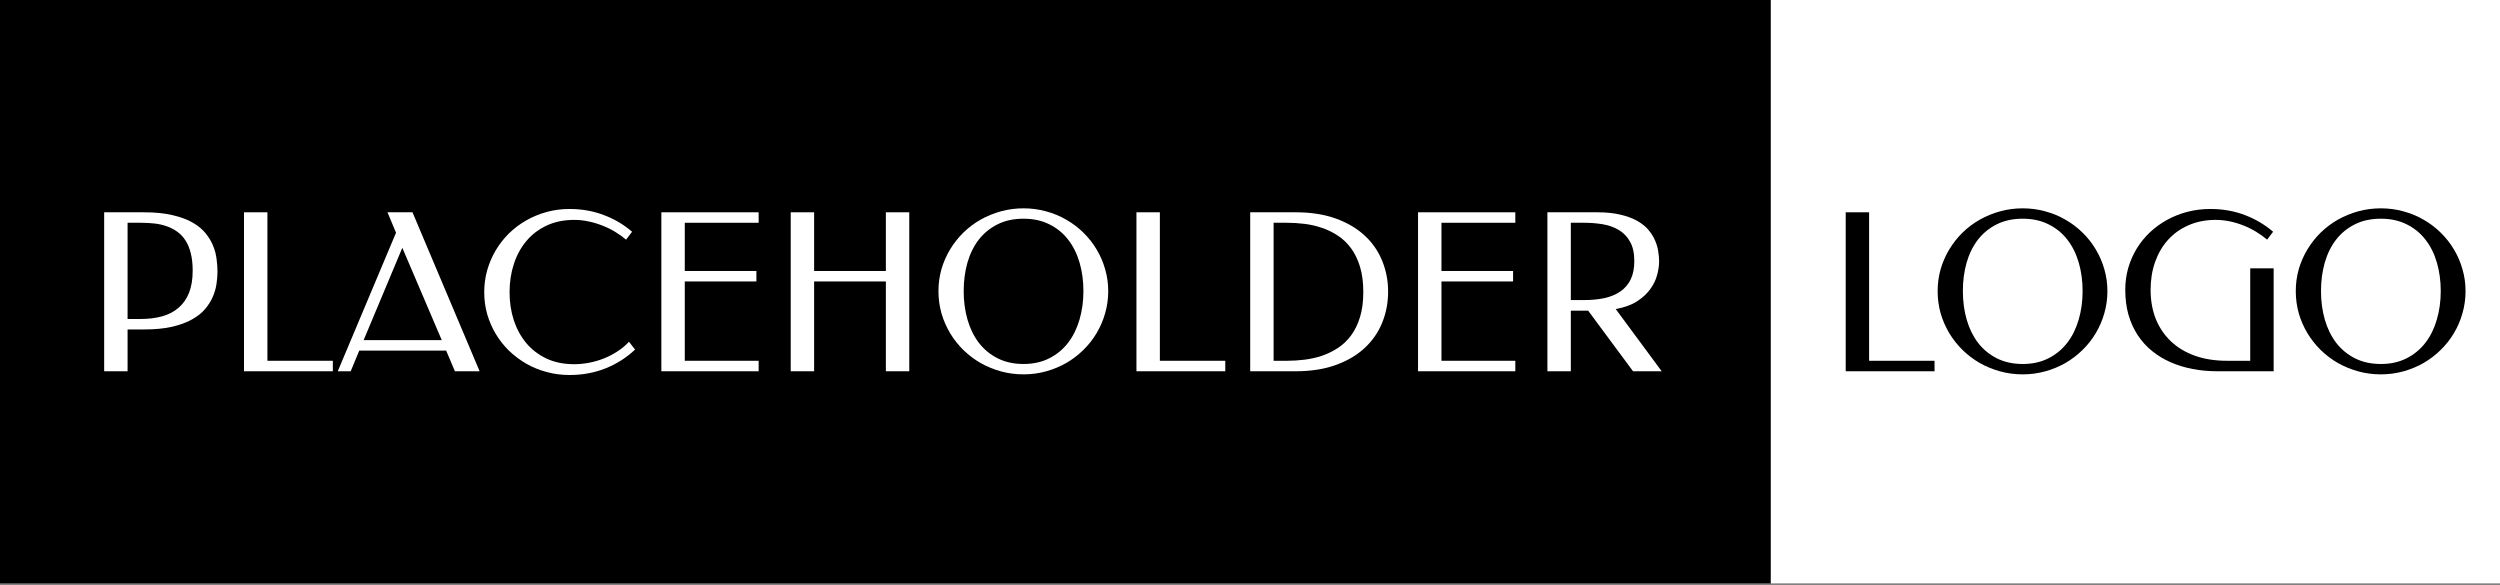
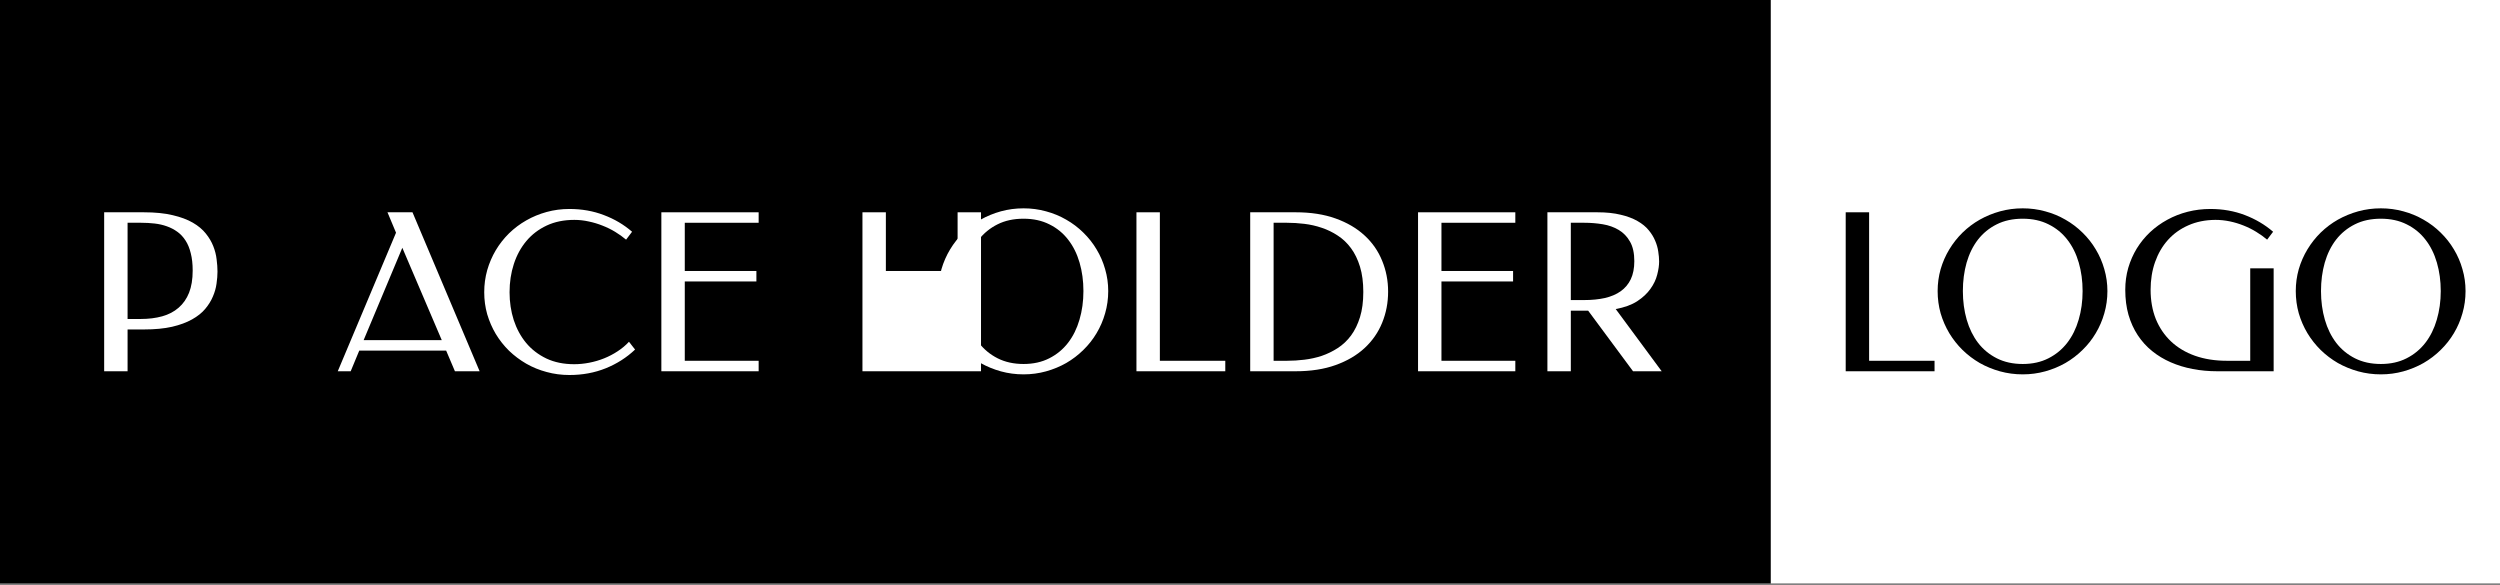
<svg xmlns="http://www.w3.org/2000/svg" width="100%" height="100%" viewBox="0 0 500 117" version="1.1" xml:space="preserve" style="fill-rule:evenodd;clip-rule:evenodd;stroke-linejoin:round;stroke-miterlimit:2;">
  <rect x="0" y="0" width="500" height="117" fill="#808080" stroke="none" />
  <rect x="0" y="0" width="354.167" height="116.667" />
  <rect x="354.167" y="0" width="145.833" height="116.667" style="fill:#fff;" />
  <path d="M373.823,72.156l13.085,0l0,2.096l-17.767,-0l-0,-31.794l4.682,-0l-0,29.698Z" style="fill-rule:nonzero;" />
  <path d="M404.548,74.872c-1.568,-0 -3.079,-0.2 -4.533,-0.599c-1.44,-0.399 -2.794,-0.955 -4.062,-1.668c-1.255,-0.727 -2.402,-1.596 -3.443,-2.608c-1.026,-1.012 -1.91,-2.131 -2.651,-3.357c-0.741,-1.24 -1.319,-2.566 -1.732,-3.977c-0.399,-1.425 -0.599,-2.908 -0.599,-4.447c0,-1.511 0.2,-2.972 0.599,-4.383c0.413,-1.412 0.991,-2.73 1.732,-3.956c0.741,-1.226 1.625,-2.345 2.651,-3.357c1.041,-1.012 2.188,-1.874 3.443,-2.587c1.268,-0.713 2.622,-1.268 4.062,-1.668c1.454,-0.399 2.965,-0.598 4.533,-0.598c1.554,-0 3.05,0.199 4.49,0.598c1.44,0.385 2.787,0.941 4.041,1.668c1.254,0.713 2.395,1.575 3.421,2.587c1.042,1.012 1.925,2.131 2.65,3.357c0.742,1.226 1.313,2.544 1.713,3.956c0.412,1.411 0.62,2.872 0.62,4.383c0,1.539 -0.208,3.022 -0.62,4.447c-0.4,1.411 -0.971,2.737 -1.713,3.977c-0.725,1.226 -1.608,2.345 -2.65,3.357c-1.026,1.012 -2.167,1.881 -3.421,2.608c-1.254,0.713 -2.601,1.269 -4.041,1.668c-1.44,0.399 -2.936,0.599 -4.49,0.599Zm-0,-2.074c1.938,-0 3.649,-0.378 5.131,-1.133c1.497,-0.756 2.751,-1.789 3.764,-3.101c1.012,-1.311 1.774,-2.851 2.287,-4.618c0.528,-1.782 0.791,-3.692 0.791,-5.73c0,-2.024 -0.256,-3.92 -0.769,-5.688c-0.514,-1.767 -1.276,-3.3 -2.288,-4.597c-0.998,-1.297 -2.245,-2.316 -3.742,-3.057c-1.497,-0.756 -3.221,-1.133 -5.174,-1.133c-1.981,-0 -3.72,0.377 -5.217,1.133c-1.483,0.741 -2.73,1.76 -3.742,3.057c-0.998,1.297 -1.753,2.83 -2.266,4.597c-0.499,1.768 -0.748,3.664 -0.748,5.688c-0,2.038 0.256,3.948 0.769,5.73c0.513,1.767 1.269,3.307 2.266,4.618c1.013,1.312 2.267,2.345 3.764,3.101c1.496,0.755 3.221,1.133 5.174,1.133Z" style="fill-rule:nonzero;" />
  <path d="M430.121,57.959c-0,2.153 0.35,4.105 1.046,5.858c0.712,1.74 1.725,3.229 3.037,4.469c1.313,1.24 2.909,2.195 4.788,2.865c1.896,0.67 4.021,1.005 6.375,1.005l4.679,0l-0,-18.494l4.683,-0l0,20.59l-11.287,-0c-1.696,-0 -3.329,-0.15 -4.896,-0.45c-1.571,-0.299 -3.038,-0.748 -4.408,-1.346c-1.367,-0.599 -2.609,-1.347 -3.717,-2.246c-1.113,-0.897 -2.067,-1.952 -2.867,-3.164c-0.8,-1.211 -1.416,-2.573 -1.858,-4.083c-0.429,-1.512 -0.642,-3.179 -0.642,-5.004c0,-1.525 0.196,-2.986 0.596,-4.383c0.413,-1.397 0.983,-2.694 1.713,-3.891c0.741,-1.198 1.625,-2.281 2.65,-3.25c1.041,-0.97 2.187,-1.796 3.441,-2.48c1.271,-0.699 2.629,-1.233 4.084,-1.604c1.454,-0.371 2.975,-0.556 4.554,-0.556c2.466,0 4.762,0.406 6.887,1.219c2.121,0.812 4.004,1.924 5.642,3.335l-1.196,1.582c-0.654,-0.556 -1.383,-1.076 -2.179,-1.561c-0.783,-0.484 -1.625,-0.905 -2.525,-1.261c-0.883,-0.356 -1.804,-0.634 -2.758,-0.834c-0.955,-0.2 -1.917,-0.299 -2.888,-0.299c-2.008,0.014 -3.812,0.378 -5.408,1.09c-1.596,0.699 -2.959,1.675 -4.084,2.929c-1.112,1.24 -1.966,2.709 -2.566,4.405c-0.596,1.696 -0.896,3.549 -0.896,5.559Z" style="fill-rule:nonzero;" />
  <path d="M476.175,74.872c-1.567,-0 -3.079,-0.2 -4.533,-0.599c-1.438,-0.399 -2.792,-0.955 -4.063,-1.668c-1.254,-0.727 -2.4,-1.596 -3.441,-2.608c-1.025,-1.012 -1.909,-2.131 -2.65,-3.357c-0.742,-1.24 -1.321,-2.566 -1.734,-3.977c-0.4,-1.425 -0.6,-2.908 -0.6,-4.447c0,-1.511 0.2,-2.972 0.6,-4.383c0.413,-1.412 0.992,-2.73 1.733,-3.956c0.742,-1.226 1.625,-2.345 2.65,-3.357c1.042,-1.012 2.188,-1.874 3.442,-2.587c1.271,-0.713 2.625,-1.268 4.063,-1.668c1.454,-0.399 2.966,-0.598 4.533,-0.598c1.554,-0 3.05,0.199 4.492,0.598c1.437,0.385 2.783,0.941 4.037,1.668c1.258,0.713 2.396,1.575 3.425,2.587c1.038,1.012 1.921,2.131 2.65,3.357c0.742,1.226 1.313,2.544 1.709,3.956c0.416,1.411 0.62,2.872 0.62,4.383c0,1.539 -0.204,3.022 -0.62,4.447c-0.396,1.411 -0.967,2.737 -1.709,3.977c-0.729,1.226 -1.612,2.345 -2.65,3.357c-1.029,1.012 -2.167,1.881 -3.425,2.608c-1.254,0.713 -2.6,1.269 -4.037,1.668c-1.442,0.399 -2.938,0.599 -4.492,0.599Zm-0,-2.074c1.937,-0 3.65,-0.378 5.133,-1.133c1.496,-0.756 2.75,-1.789 3.763,-3.101c1.012,-1.311 1.775,-2.851 2.287,-4.618c0.525,-1.782 0.792,-3.692 0.792,-5.73c0,-2.024 -0.258,-3.92 -0.771,-5.688c-0.512,-1.767 -1.275,-3.3 -2.287,-4.597c-1,-1.297 -2.246,-2.316 -3.742,-3.057c-1.496,-0.756 -3.221,-1.133 -5.175,-1.133c-1.983,-0 -3.721,0.377 -5.217,1.133c-1.483,0.741 -2.729,1.76 -3.741,3.057c-1,1.297 -1.754,2.83 -2.267,4.597c-0.5,1.768 -0.75,3.664 -0.75,5.688c0,2.038 0.258,3.948 0.771,5.73c0.512,1.767 1.271,3.307 2.267,4.618c1.012,1.312 2.266,2.345 3.762,3.101c1.496,0.755 3.221,1.133 5.175,1.133Z" style="fill-rule:nonzero;" />
  <path d="M25.516,65.892l-0,8.36l-4.683,-0l0,-31.794l7.954,-0c2.238,-0 4.155,0.192 5.752,0.577c1.596,0.371 2.936,0.87 4.019,1.497c1.084,0.627 1.953,1.354 2.609,2.181c0.656,0.812 1.155,1.66 1.497,2.544c0.342,0.87 0.563,1.746 0.662,2.63c0.114,0.869 0.172,1.682 0.172,2.437c-0,0.741 -0.065,1.547 -0.193,2.416c-0.114,0.856 -0.356,1.711 -0.727,2.566c-0.356,0.855 -0.87,1.682 -1.539,2.48c-0.656,0.784 -1.533,1.483 -2.63,2.096c-1.084,0.613 -2.416,1.104 -3.999,1.475c-1.568,0.356 -3.442,0.535 -5.623,0.535l-3.271,-0Zm-0,-21.339l-0,19.243l2.63,0c1.582,0 3.014,-0.178 4.297,-0.534c1.283,-0.357 2.374,-0.927 3.272,-1.711c0.912,-0.784 1.61,-1.781 2.095,-2.993c0.485,-1.226 0.727,-2.708 0.727,-4.448c0,-1.325 -0.128,-2.48 -0.385,-3.463c-0.242,-0.998 -0.591,-1.846 -1.048,-2.544c-0.456,-0.713 -1.004,-1.298 -1.646,-1.754c-0.627,-0.456 -1.326,-0.819 -2.095,-1.09c-0.756,-0.271 -1.568,-0.456 -2.438,-0.556c-0.869,-0.1 -1.767,-0.15 -2.694,-0.15l-2.715,0Z" style="fill:#fff;fill-rule:nonzero;" />
-   <path d="M53.483,72.156l13.085,0l-0,2.096l-17.768,-0l-0,-31.794l4.682,-0l0,29.698Z" style="fill:#fff;fill-rule:nonzero;" />
  <path d="M95.924,74.252l-4.939,-0l-1.753,-4.127l-17.383,0l-1.711,4.127l-2.587,-0l11.653,-27.71l-1.71,-4.084l5.003,-0l13.427,31.794Zm-23.199,-6.222l15.63,-0l-7.89,-18.474l-7.74,18.474Z" style="fill:#fff;fill-rule:nonzero;" />
  <path d="M113.885,41.795c2.48,0 4.775,0.406 6.884,1.219c2.124,0.798 4.006,1.91 5.645,3.335l-1.197,1.582c-0.656,-0.556 -1.383,-1.076 -2.182,-1.561c-0.797,-0.484 -1.639,-0.898 -2.522,-1.24c-0.884,-0.356 -1.803,-0.634 -2.758,-0.833c-0.955,-0.214 -1.918,-0.321 -2.887,-0.321c-2.081,-0 -3.927,0.378 -5.538,1.133c-1.61,0.756 -2.965,1.789 -4.062,3.1c-1.098,1.312 -1.932,2.844 -2.502,4.597c-0.57,1.754 -0.855,3.635 -0.855,5.645c-0,1.967 0.278,3.82 0.834,5.559c0.57,1.739 1.397,3.264 2.48,4.576c1.097,1.311 2.452,2.351 4.063,3.121c1.61,0.756 3.456,1.133 5.537,1.133c0.998,0 2.01,-0.099 3.036,-0.299c1.026,-0.199 2.017,-0.491 2.972,-0.876c0.955,-0.385 1.853,-0.856 2.694,-1.412c0.855,-0.555 1.611,-1.19 2.267,-1.903l1.219,1.561c-1.683,1.597 -3.635,2.844 -5.859,3.742c-2.224,0.898 -4.647,1.347 -7.269,1.347c-1.583,0 -3.101,-0.2 -4.555,-0.599c-1.454,-0.384 -2.815,-0.941 -4.084,-1.667c-1.254,-0.727 -2.401,-1.59 -3.442,-2.587c-1.026,-1.012 -1.91,-2.132 -2.651,-3.357c-0.727,-1.226 -1.297,-2.537 -1.711,-3.935c-0.399,-1.411 -0.598,-2.879 -0.598,-4.404c-0,-1.525 0.199,-3.001 0.598,-4.426c0.414,-1.425 0.984,-2.751 1.711,-3.977c0.741,-1.24 1.625,-2.366 2.651,-3.378c1.041,-1.012 2.188,-1.875 3.442,-2.587c1.269,-0.727 2.63,-1.29 4.084,-1.689c1.454,-0.399 2.972,-0.599 4.555,-0.599Z" style="fill:#fff;fill-rule:nonzero;" />
  <path d="M151.729,42.458l0,2.095l-14.774,0l-0,9.643l14.325,0l0,2.095l-14.325,0l-0,15.865l14.774,0l0,2.096l-19.457,-0l0,-31.794l19.457,-0Z" style="fill:#fff;fill-rule:nonzero;" />
-   <path d="M181.855,74.252l-4.682,-0l-0,-17.961l-14.347,0l0,17.961l-4.682,-0l-0,-31.794l4.682,-0l0,11.738l14.347,0l-0,-11.738l4.682,-0l0,31.794Z" style="fill:#fff;fill-rule:nonzero;" />
+   <path d="M181.855,74.252l-4.682,-0l-0,-17.961l0,17.961l-4.682,-0l-0,-31.794l4.682,-0l0,11.738l14.347,0l-0,-11.738l4.682,-0l0,31.794Z" style="fill:#fff;fill-rule:nonzero;" />
  <path d="M204.712,74.872c-1.568,-0 -3.079,-0.2 -4.533,-0.599c-1.439,-0.399 -2.794,-0.955 -4.062,-1.668c-1.255,-0.727 -2.402,-1.596 -3.443,-2.608c-1.026,-1.012 -1.91,-2.131 -2.651,-3.357c-0.741,-1.24 -1.318,-2.566 -1.732,-3.977c-0.399,-1.425 -0.599,-2.908 -0.599,-4.447c0,-1.511 0.2,-2.972 0.599,-4.383c0.414,-1.412 0.991,-2.73 1.732,-3.956c0.741,-1.226 1.625,-2.345 2.651,-3.357c1.041,-1.012 2.188,-1.874 3.443,-2.587c1.268,-0.713 2.623,-1.268 4.062,-1.668c1.454,-0.399 2.965,-0.598 4.533,-0.598c1.553,-0 3.05,0.199 4.49,0.598c1.44,0.385 2.787,0.941 4.041,1.668c1.254,0.713 2.394,1.575 3.421,2.587c1.041,1.012 1.924,2.131 2.651,3.357c0.742,1.226 1.312,2.544 1.711,3.956c0.413,1.411 0.62,2.872 0.62,4.383c-0,1.539 -0.207,3.022 -0.62,4.447c-0.399,1.411 -0.969,2.737 -1.711,3.977c-0.727,1.226 -1.61,2.345 -2.651,3.357c-1.026,1.012 -2.167,1.881 -3.421,2.608c-1.254,0.713 -2.601,1.269 -4.041,1.668c-1.44,0.399 -2.937,0.599 -4.49,0.599Zm0,-2.074c1.938,-0 3.649,-0.378 5.131,-1.133c1.497,-0.756 2.752,-1.789 3.764,-3.101c1.011,-1.311 1.774,-2.851 2.287,-4.618c0.528,-1.782 0.791,-3.692 0.791,-5.73c0,-2.024 -0.256,-3.92 -0.769,-5.688c-0.514,-1.767 -1.276,-3.3 -2.288,-4.597c-0.998,-1.297 -2.245,-2.316 -3.742,-3.057c-1.496,-0.756 -3.221,-1.133 -5.174,-1.133c-1.982,-0 -3.72,0.377 -5.217,1.133c-1.482,0.741 -2.73,1.76 -3.742,3.057c-0.998,1.297 -1.753,2.83 -2.266,4.597c-0.499,1.768 -0.749,3.664 -0.749,5.688c0,2.038 0.257,3.948 0.77,5.73c0.513,1.767 1.269,3.307 2.267,4.618c1.012,1.312 2.266,2.345 3.762,3.101c1.497,0.755 3.222,1.133 5.175,1.133Z" style="fill:#fff;fill-rule:nonzero;" />
  <path d="M231.973,72.156l13.085,0l0,2.096l-17.768,-0l0,-31.794l4.683,-0l-0,29.698Z" style="fill:#fff;fill-rule:nonzero;" />
  <path d="M272.661,58.408c0,-1.938 -0.221,-3.628 -0.662,-5.067c-0.442,-1.44 -1.041,-2.673 -1.796,-3.699c-0.756,-1.027 -1.64,-1.867 -2.652,-2.523c-1.012,-0.67 -2.081,-1.19 -3.207,-1.561c-1.126,-0.385 -2.288,-0.648 -3.485,-0.791c-1.183,-0.142 -2.338,-0.214 -3.464,-0.214l-2.673,0l0,27.603l2.673,0c1.126,0 2.281,-0.071 3.464,-0.213c1.197,-0.143 2.359,-0.4 3.485,-0.77c1.126,-0.385 2.195,-0.906 3.207,-1.561c1.012,-0.656 1.896,-1.49 2.651,-2.502c0.756,-1.026 1.355,-2.252 1.797,-3.677c0.441,-1.426 0.662,-3.101 0.662,-5.025Zm4.961,-0.086c-0,2.224 -0.399,4.305 -1.197,6.244c-0.785,1.924 -1.953,3.606 -3.507,5.046c-1.554,1.44 -3.485,2.573 -5.794,3.4c-2.295,0.826 -4.954,1.24 -7.976,1.24l-9.108,-0l-0,-31.794l9.108,-0c3.022,-0 5.681,0.413 7.976,1.24c2.309,0.827 4.24,1.96 5.794,3.399c1.554,1.426 2.722,3.108 3.507,5.046c0.798,1.925 1.197,3.984 1.197,6.179Z" style="fill:#fff;fill-rule:nonzero;" />
  <path d="M303.065,42.458l0,2.095l-14.774,0l0,9.643l14.326,0l-0,2.095l-14.326,0l0,15.865l14.774,0l0,2.096l-19.456,-0l-0,-31.794l19.456,-0Z" style="fill:#fff;fill-rule:nonzero;" />
  <path d="M319.465,42.458c1.81,-0 3.371,0.164 4.683,0.492c1.325,0.313 2.444,0.734 3.356,1.261c0.927,0.527 1.668,1.133 2.224,1.817c0.57,0.685 1.005,1.39 1.304,2.117c0.314,0.727 0.521,1.454 0.62,2.181c0.114,0.713 0.171,1.376 0.171,1.989c0,0.783 -0.128,1.66 -0.385,2.63c-0.242,0.969 -0.691,1.91 -1.347,2.822c-0.641,0.912 -1.525,1.739 -2.651,2.48c-1.126,0.727 -2.558,1.247 -4.298,1.561l9.194,12.444l-5.73,-0l-8.98,-12.124l-3.463,0l-0,12.124l-4.683,-0l0,-31.794l9.985,-0Zm-5.302,2.095l-0,15.459l2.672,-0c1.525,-0 2.901,-0.136 4.127,-0.407c1.24,-0.285 2.295,-0.734 3.164,-1.347c0.884,-0.627 1.561,-1.432 2.031,-2.415c0.471,-0.998 0.706,-2.203 0.706,-3.614c-0,-1.597 -0.285,-2.894 -0.856,-3.892c-0.569,-1.012 -1.325,-1.795 -2.266,-2.351c-0.926,-0.556 -1.988,-0.934 -3.186,-1.134c-1.197,-0.199 -2.423,-0.299 -3.677,-0.299l-2.715,0Z" style="fill:#fff;fill-rule:nonzero;" />
</svg>